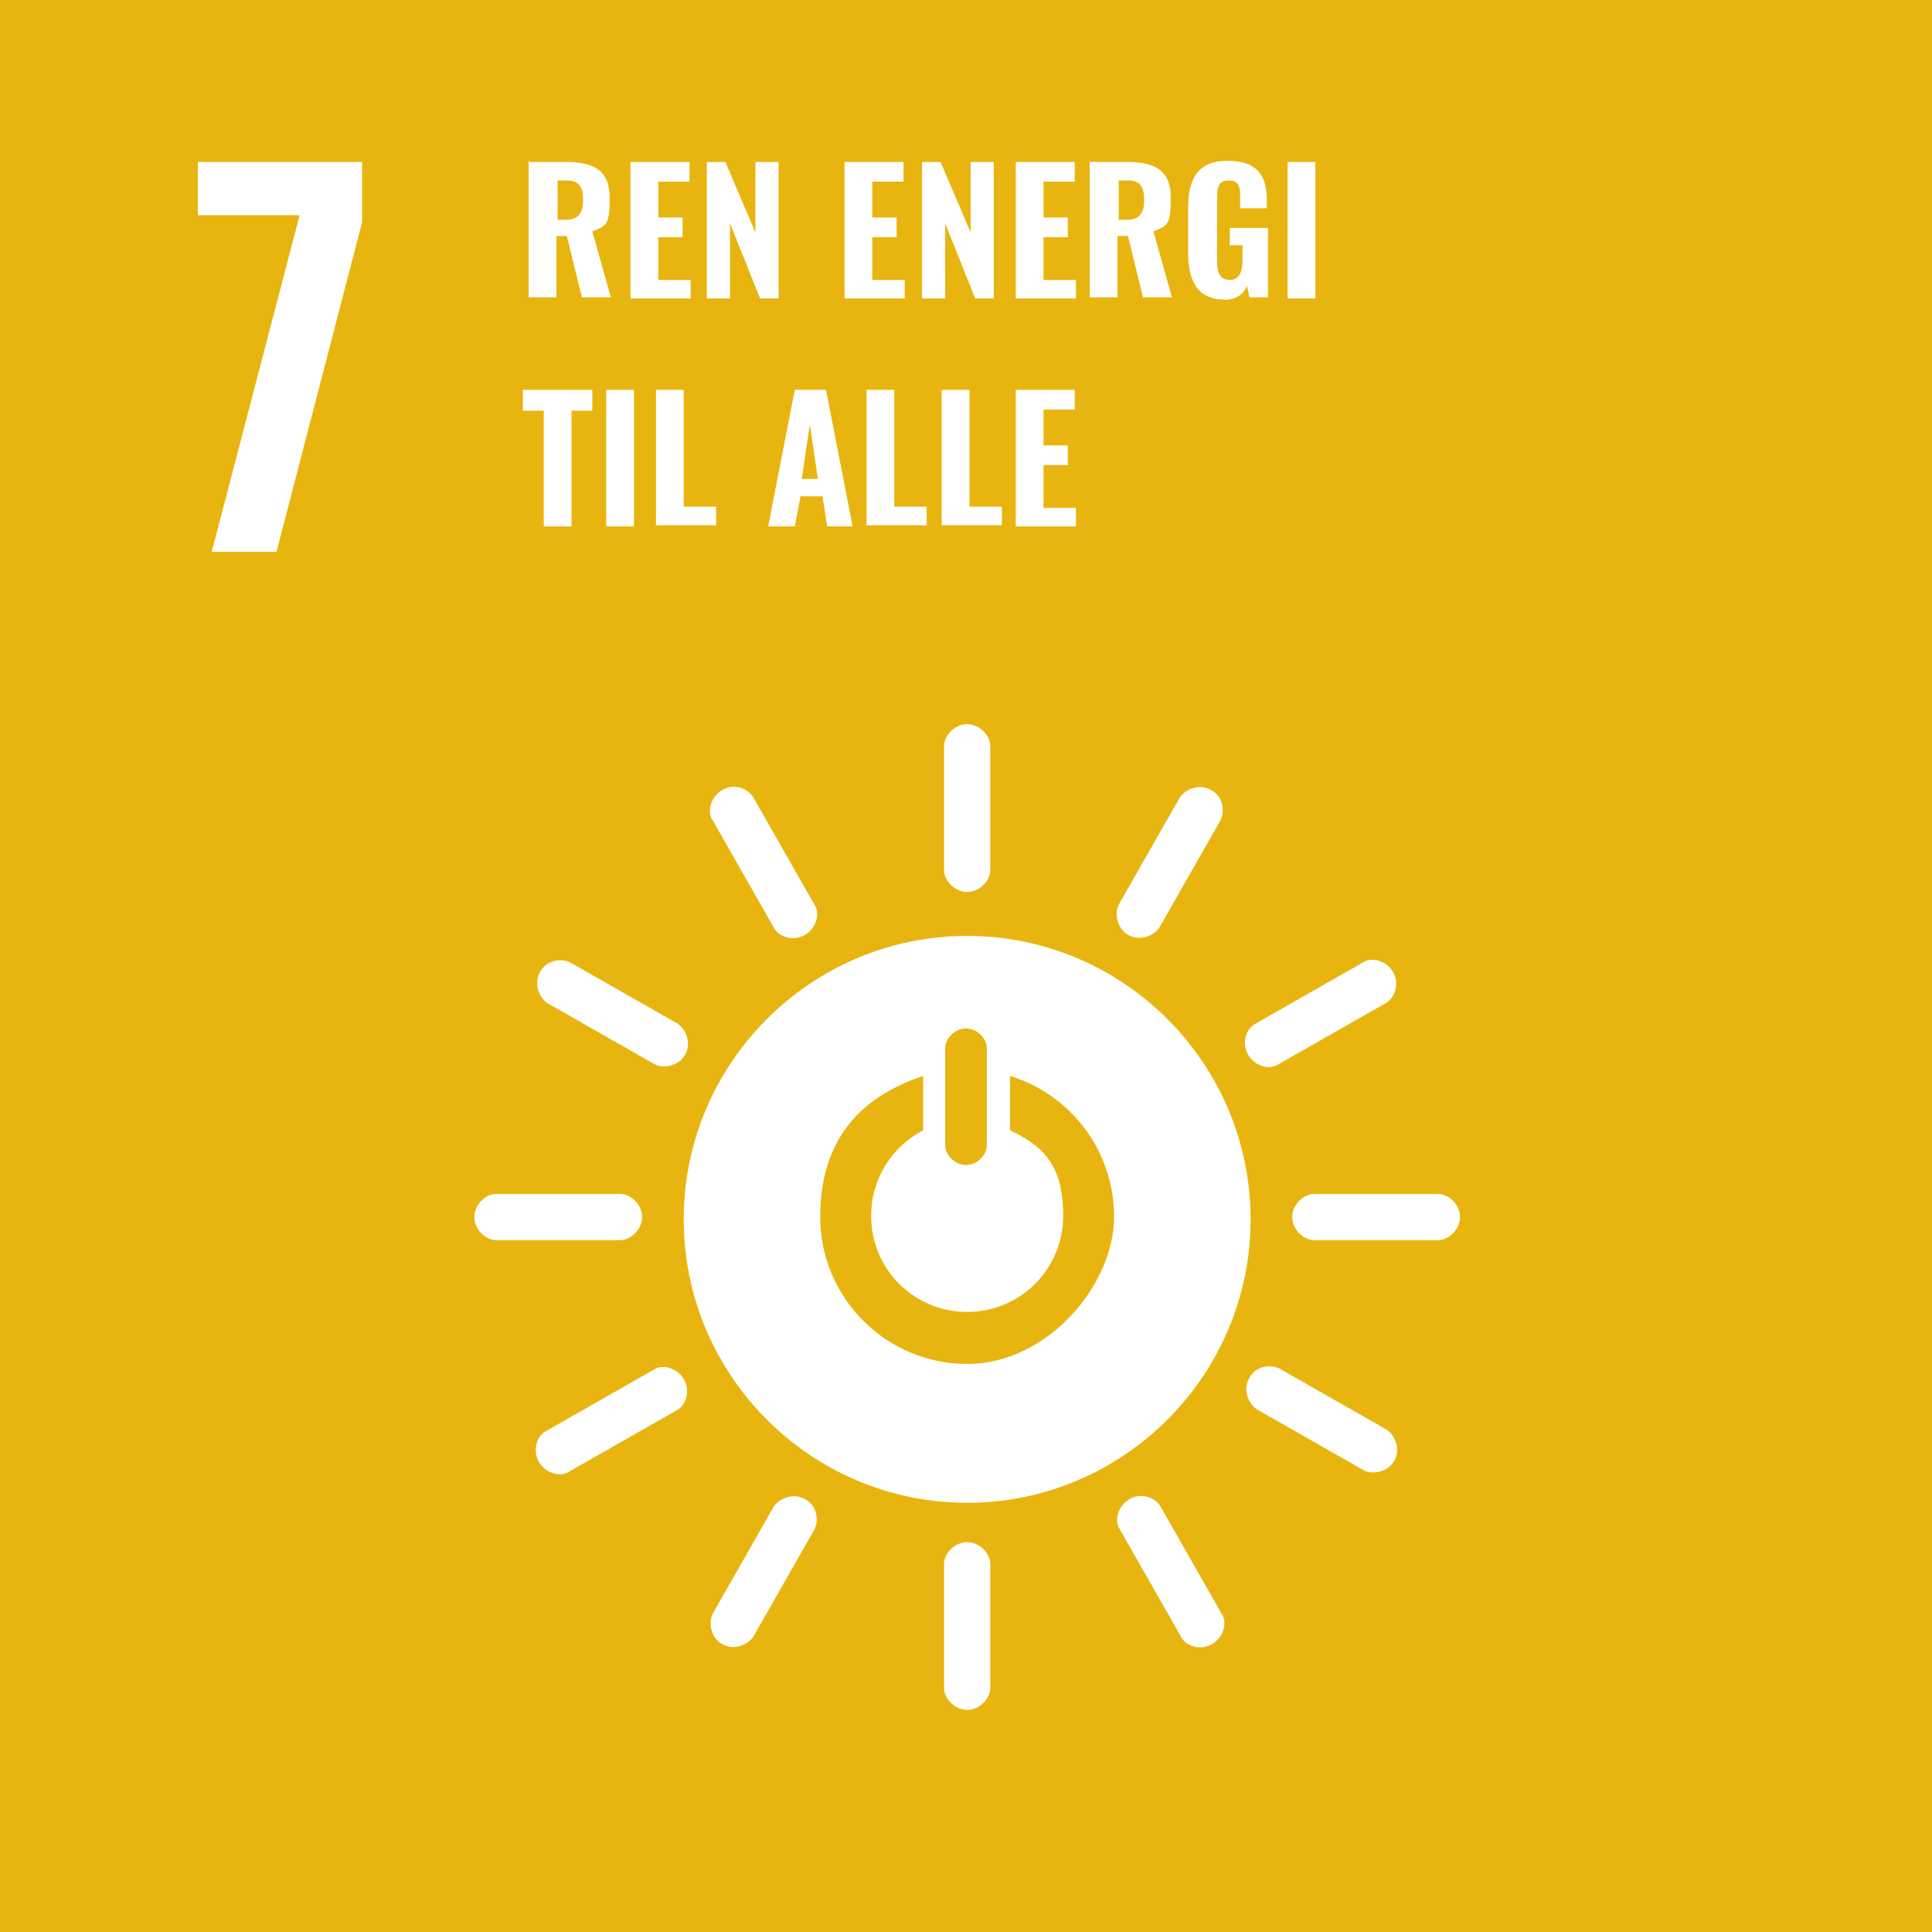
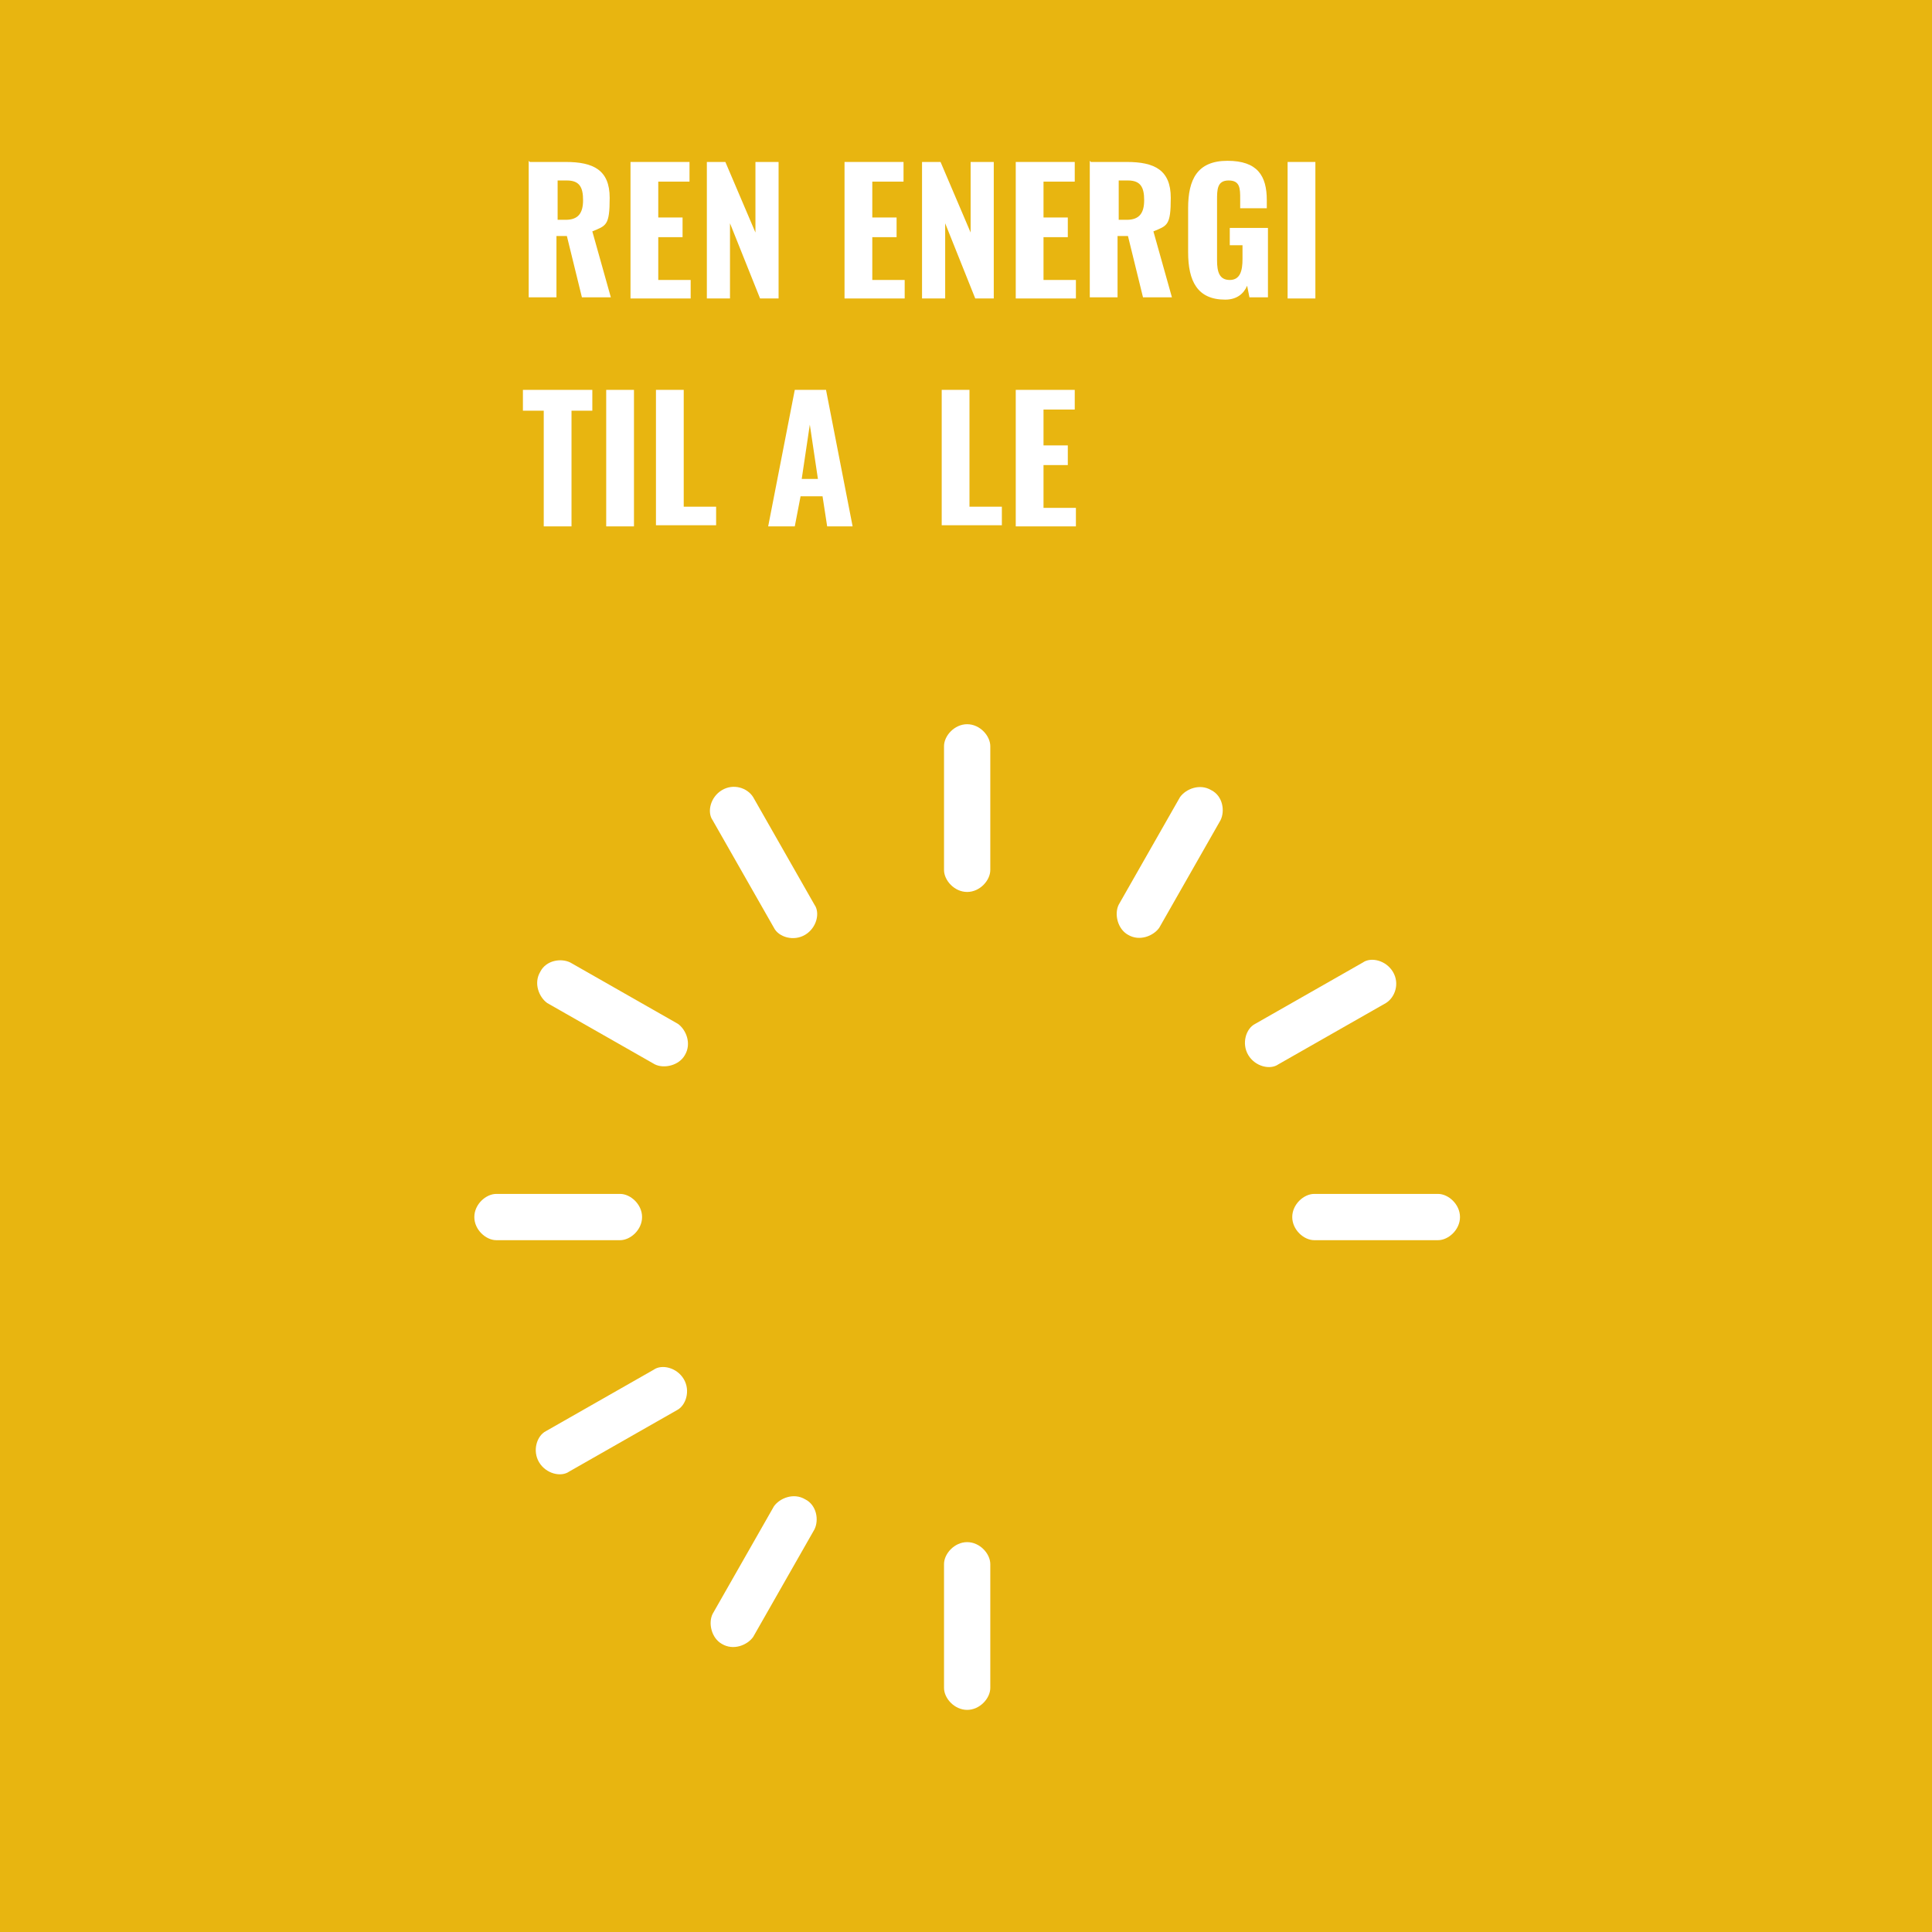
<svg xmlns="http://www.w3.org/2000/svg" id="Lager_1" data-name="Lager 1" viewBox="0 0 167 167">
  <defs>
    <style>      .cls-1 {        fill: #e8b510;      }      .cls-1, .cls-2 {        stroke-width: 0px;      }      .cls-2 {        fill: #fff;      }    </style>
  </defs>
  <g>
    <rect class="cls-1" x="0" y="0" width="167" height="167" />
-     <polygon class="cls-2" points="17.1 18.6 25.9 18.6 18.3 47.7 23.9 47.7 31.3 19.2 31.3 14 17.1 14 17.1 18.6" />
-     <path class="cls-2" d="M83.6,80.9c-13.5,0-24.5,11-24.5,24.5s11,24.5,24.5,24.5,24.5-11,24.5-24.5-11-24.5-24.5-24.5M81.7,90.6c0-.8.8-1.7,1.8-1.7s1.8.9,1.8,1.7v8.4c0,.8-.8,1.7-1.8,1.7s-1.8-.9-1.8-1.7v-8.4ZM83.6,117.9c-7,0-12.7-5.7-12.7-12.7s3.8-10.5,8.9-12.2v4.7c-2.7,1.4-4.5,4.2-4.5,7.4,0,4.6,3.7,8.3,8.3,8.3s8.3-3.7,8.3-8.3-1.9-6.1-4.6-7.4v-4.7c5.2,1.6,9,6.4,9,12.2s-5.7,12.7-12.7,12.7" />
    <path class="cls-2" d="M55.5,105.2c0-1.1-1-2-1.9-2h-10.7c-.9,0-1.9.9-1.9,2s1,2,1.9,2h10.7c.9,0,1.9-.9,1.9-2" />
    <path class="cls-2" d="M126.2,105.2c0-1.1-1-2-1.9-2h-10.7c-.9,0-1.9.9-1.9,2s1,2,1.9,2h10.7c.9,0,1.9-.9,1.9-2" />
    <path class="cls-2" d="M83.6,77.1c1.1,0,2-1,2-1.9v-10.7c0-.9-.9-1.9-2-1.9s-2,1-2,1.9v10.7c0,.9.9,1.9,2,1.9" />
    <path class="cls-2" d="M83.6,147.8c1.1,0,2-1,2-1.9v-10.7c0-.9-.9-1.9-2-1.9s-2,1-2,1.9v10.7c0,.9.9,1.9,2,1.9" />
    <path class="cls-2" d="M59.2,91.2c.6-1,.1-2.2-.6-2.7l-9.3-5.3c-.8-.4-2.1-.2-2.6.8-.6,1-.1,2.2.6,2.7l9.3,5.3c.8.4,2.1.1,2.6-.8" />
-     <path class="cls-2" d="M120.5,126.3c.6-1,.1-2.2-.6-2.7l-9.3-5.3c-.8-.4-2.1-.2-2.6.8-.6,1-.1,2.2.6,2.7l9.3,5.3c.8.4,2.1.1,2.6-.8" />
    <path class="cls-2" d="M97.5,80.8c1,.6,2.2.1,2.7-.6l5.3-9.3c.4-.8.2-2.1-.8-2.6-1-.6-2.2-.1-2.7.6l-5.3,9.3c-.4.8-.1,2.1.8,2.6" />
    <path class="cls-2" d="M62.4,142.1c1,.6,2.2.1,2.7-.6l5.3-9.3c.4-.8.2-2.1-.8-2.6-1-.6-2.2-.1-2.7.6l-5.3,9.3c-.4.8-.1,2.1.8,2.6" />
    <path class="cls-2" d="M69.6,80.8c1-.6,1.3-1.9.8-2.6l-5.3-9.3c-.5-.8-1.7-1.2-2.7-.6-1,.6-1.3,1.9-.8,2.6l5.3,9.3c.4.8,1.7,1.2,2.7.6" />
-     <path class="cls-2" d="M104.8,142.1c1-.6,1.3-1.9.8-2.6l-5.3-9.3c-.5-.8-1.7-1.2-2.7-.6-1,.6-1.3,1.9-.8,2.6l5.3,9.3c.4.8,1.7,1.2,2.7.6" />
    <path class="cls-2" d="M107.9,91.2c.6,1,1.9,1.3,2.6.8l9.3-5.3c.8-.5,1.2-1.7.6-2.7-.6-1-1.9-1.3-2.6-.8l-9.3,5.3c-.8.4-1.2,1.7-.6,2.7" />
    <path class="cls-2" d="M46.6,126.4c.6,1,1.9,1.3,2.6.8l9.3-5.3c.8-.4,1.2-1.7.6-2.7-.6-1-1.9-1.3-2.6-.8l-9.3,5.3c-.8.4-1.2,1.7-.6,2.7" />
  </g>
  <g>
    <path class="cls-2" d="M45.8,14h3.1c2.4,0,3.8.7,3.8,3.1s-.3,2.4-1.5,2.9l1.6,5.7h-2.5l-1.3-5.3h-.9v5.3h-2.4v-11.8ZM48.9,19c1.1,0,1.5-.6,1.5-1.7s-.3-1.7-1.4-1.7h-.8v3.4h.7Z" />
    <path class="cls-2" d="M54.5,14h5.1v1.7h-2.7v3.1h2.1v1.7h-2.1v3.7h2.8v1.6h-5.2v-11.8Z" />
    <path class="cls-2" d="M61,14h1.7l2.6,6.1v-6.1h2v11.8h-1.6l-2.6-6.5v6.5h-2v-11.8Z" />
    <path class="cls-2" d="M73,14h5.1v1.7h-2.7v3.1h2.1v1.7h-2.1v3.7h2.8v1.6h-5.2v-11.8Z" />
    <path class="cls-2" d="M79.6,14h1.7l2.6,6.1v-6.1h2v11.8h-1.6l-2.6-6.5v6.5h-2v-11.8Z" />
    <path class="cls-2" d="M87.8,14h5.1v1.7h-2.7v3.1h2.1v1.7h-2.1v3.7h2.8v1.6h-5.2v-11.8Z" />
    <path class="cls-2" d="M94.3,14h3.1c2.4,0,3.8.7,3.8,3.1s-.3,2.4-1.5,2.9l1.6,5.7h-2.5l-1.3-5.3h-.9v5.3h-2.4v-11.8ZM97.4,19c1.1,0,1.5-.6,1.5-1.7s-.3-1.7-1.4-1.7h-.8v3.4h.7Z" />
    <path class="cls-2" d="M102.7,21.9v-3.9c0-2.5.8-4.1,3.4-4.1s3.4,1.3,3.4,3.4v.7h-2.3v-.8c0-.9,0-1.6-1-1.6s-1,.8-1,1.7v5.2c0,1,.2,1.7,1.1,1.7s1.1-.8,1.1-1.8v-1.2h-1.1v-1.5h3.3v6h-1.6l-.2-1c-.3.7-.9,1.2-1.9,1.2-2.4,0-3.2-1.6-3.2-4.1Z" />
    <path class="cls-2" d="M111.3,14h2.4v11.8h-2.4v-11.8Z" />
    <path class="cls-2" d="M47,35.5h-1.8v-1.8h6v1.8h-1.8v10h-2.4v-10Z" />
    <path class="cls-2" d="M52.4,33.7h2.4v11.8h-2.4v-11.8Z" />
    <path class="cls-2" d="M56.7,33.7h2.4v10.1h2.8v1.6h-5.2v-11.8Z" />
    <path class="cls-2" d="M68.7,33.7h2.7l2.3,11.8h-2.2l-.4-2.6h-1.9l-.5,2.6h-2.3l2.3-11.8ZM70.7,41.4l-.7-4.7-.7,4.7h1.4Z" />
-     <path class="cls-2" d="M74.9,33.7h2.4v10.1h2.8v1.6h-5.2v-11.8Z" />
    <path class="cls-2" d="M81.4,33.7h2.4v10.1h2.8v1.6h-5.2v-11.8Z" />
    <path class="cls-2" d="M87.8,33.7h5.1v1.7h-2.7v3.1h2.1v1.7h-2.1v3.7h2.8v1.6h-5.2v-11.8Z" />
  </g>
</svg>